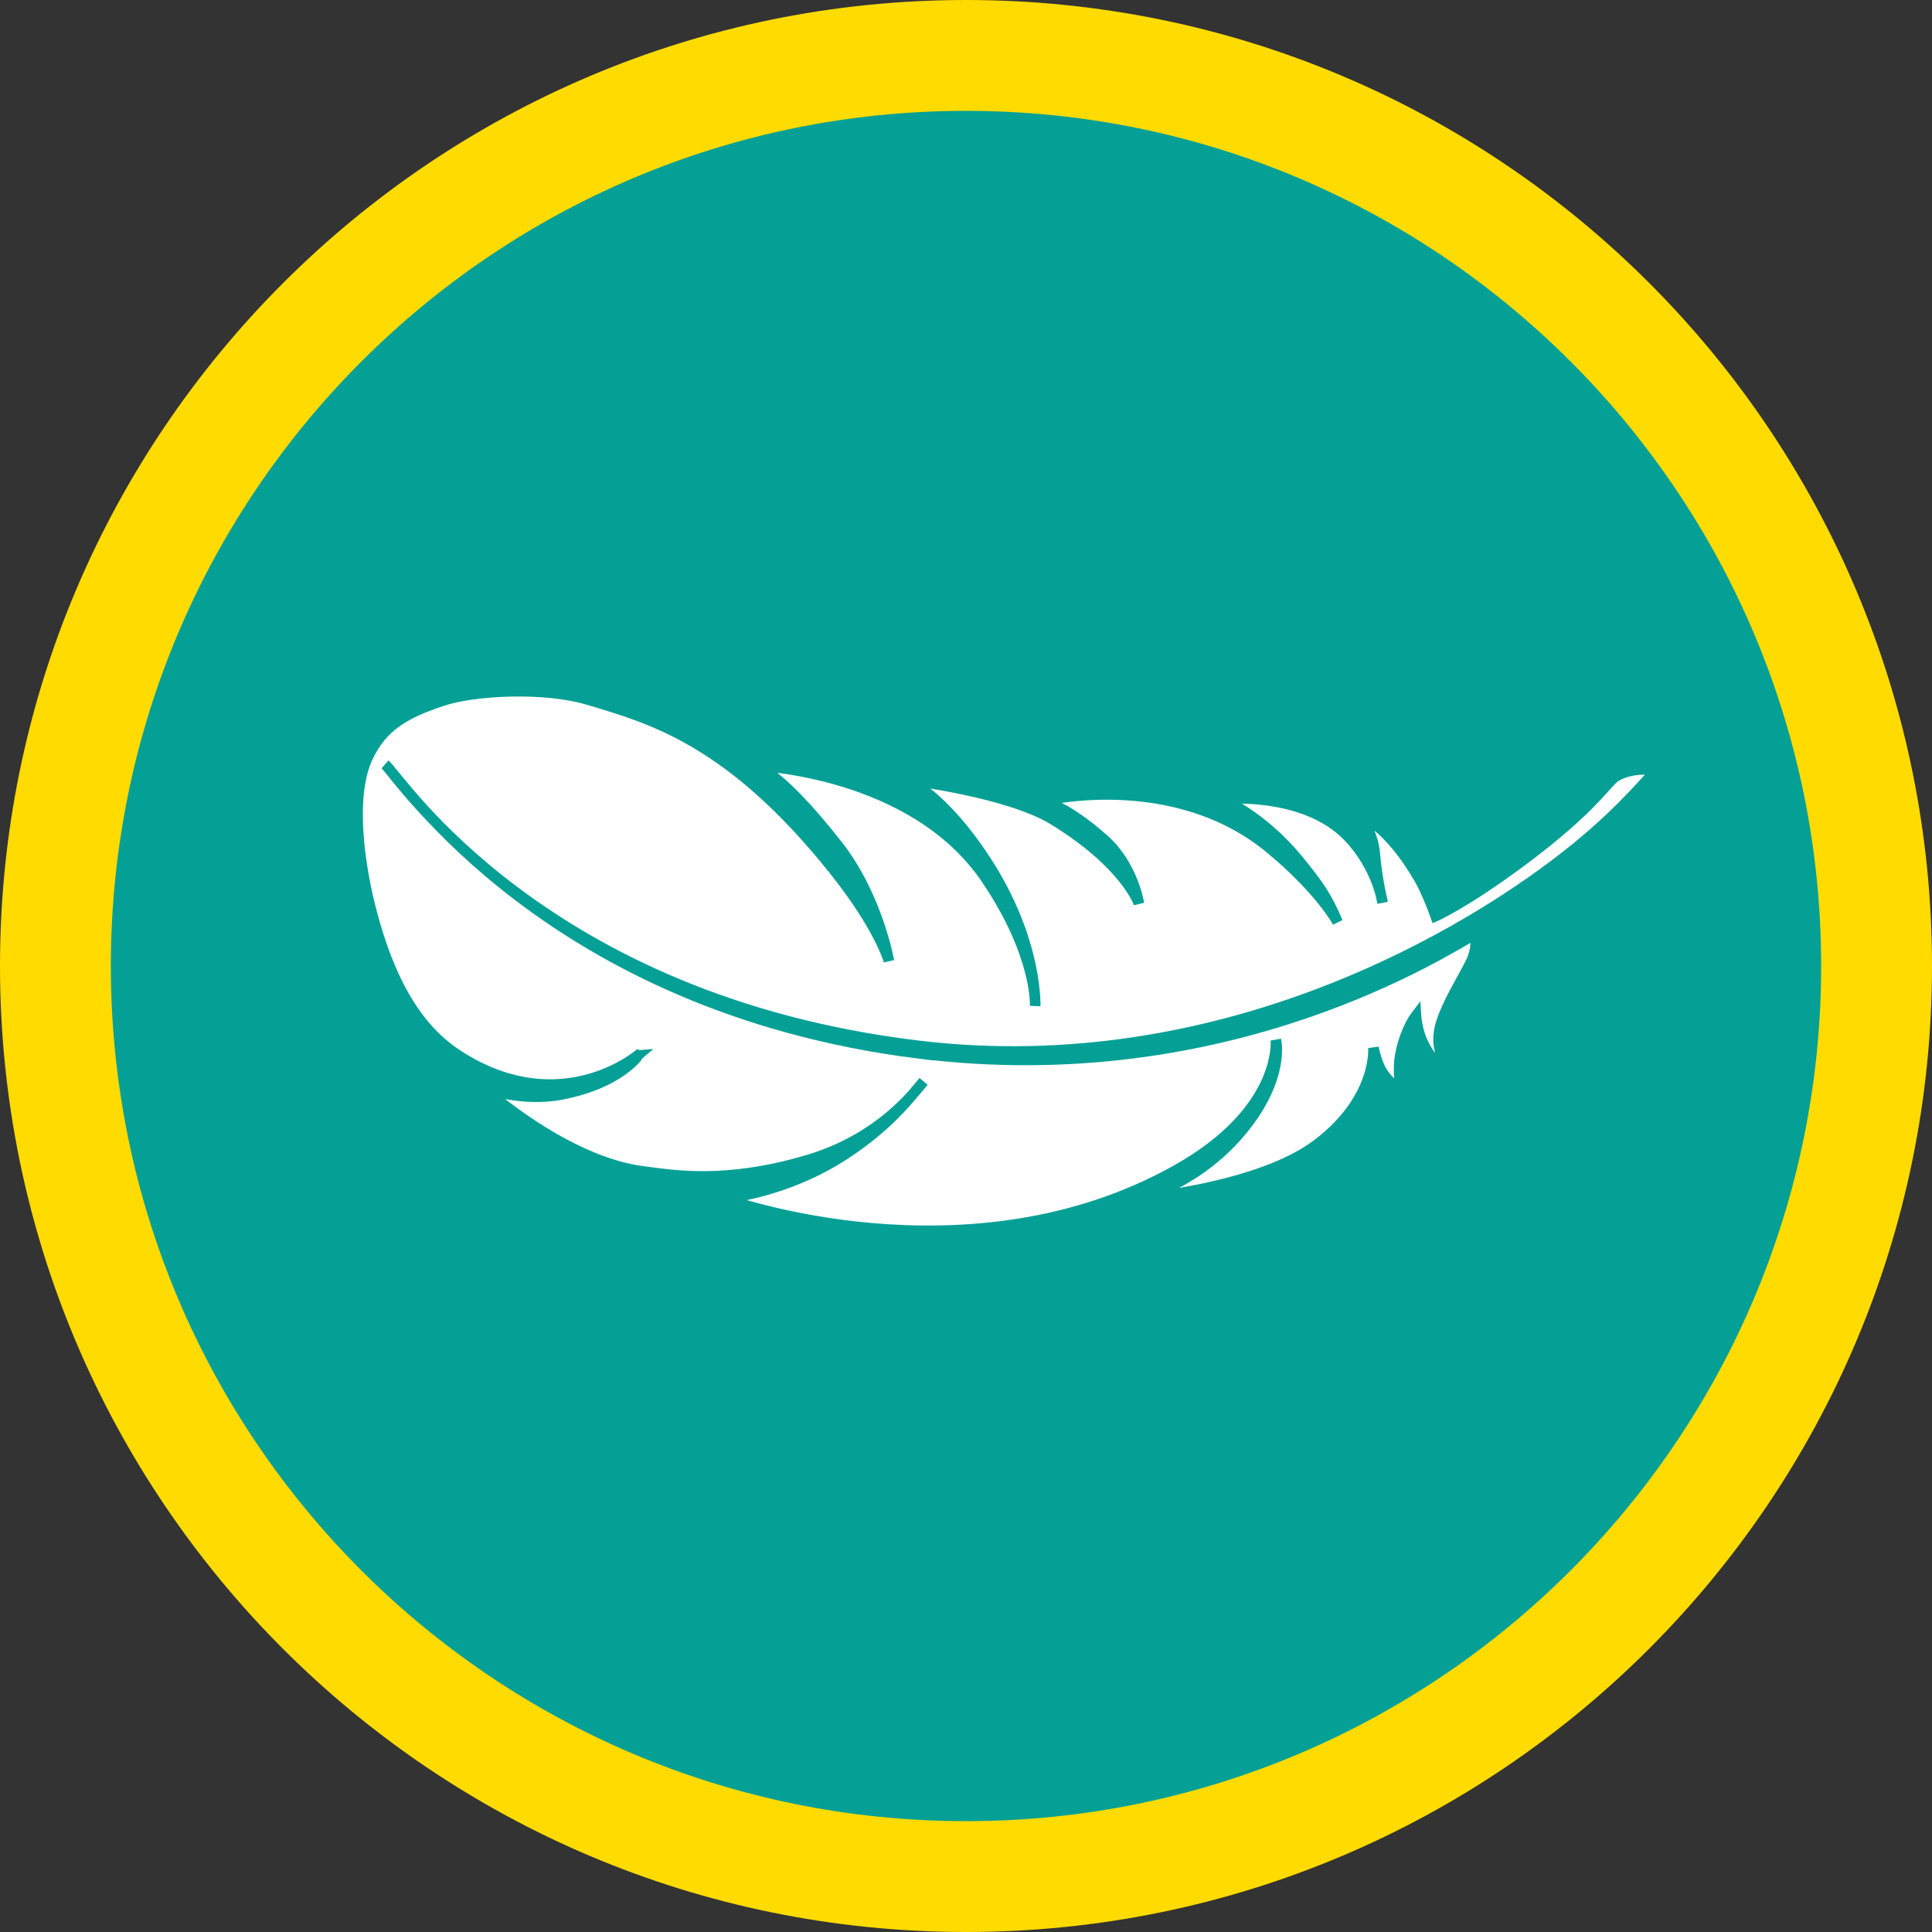
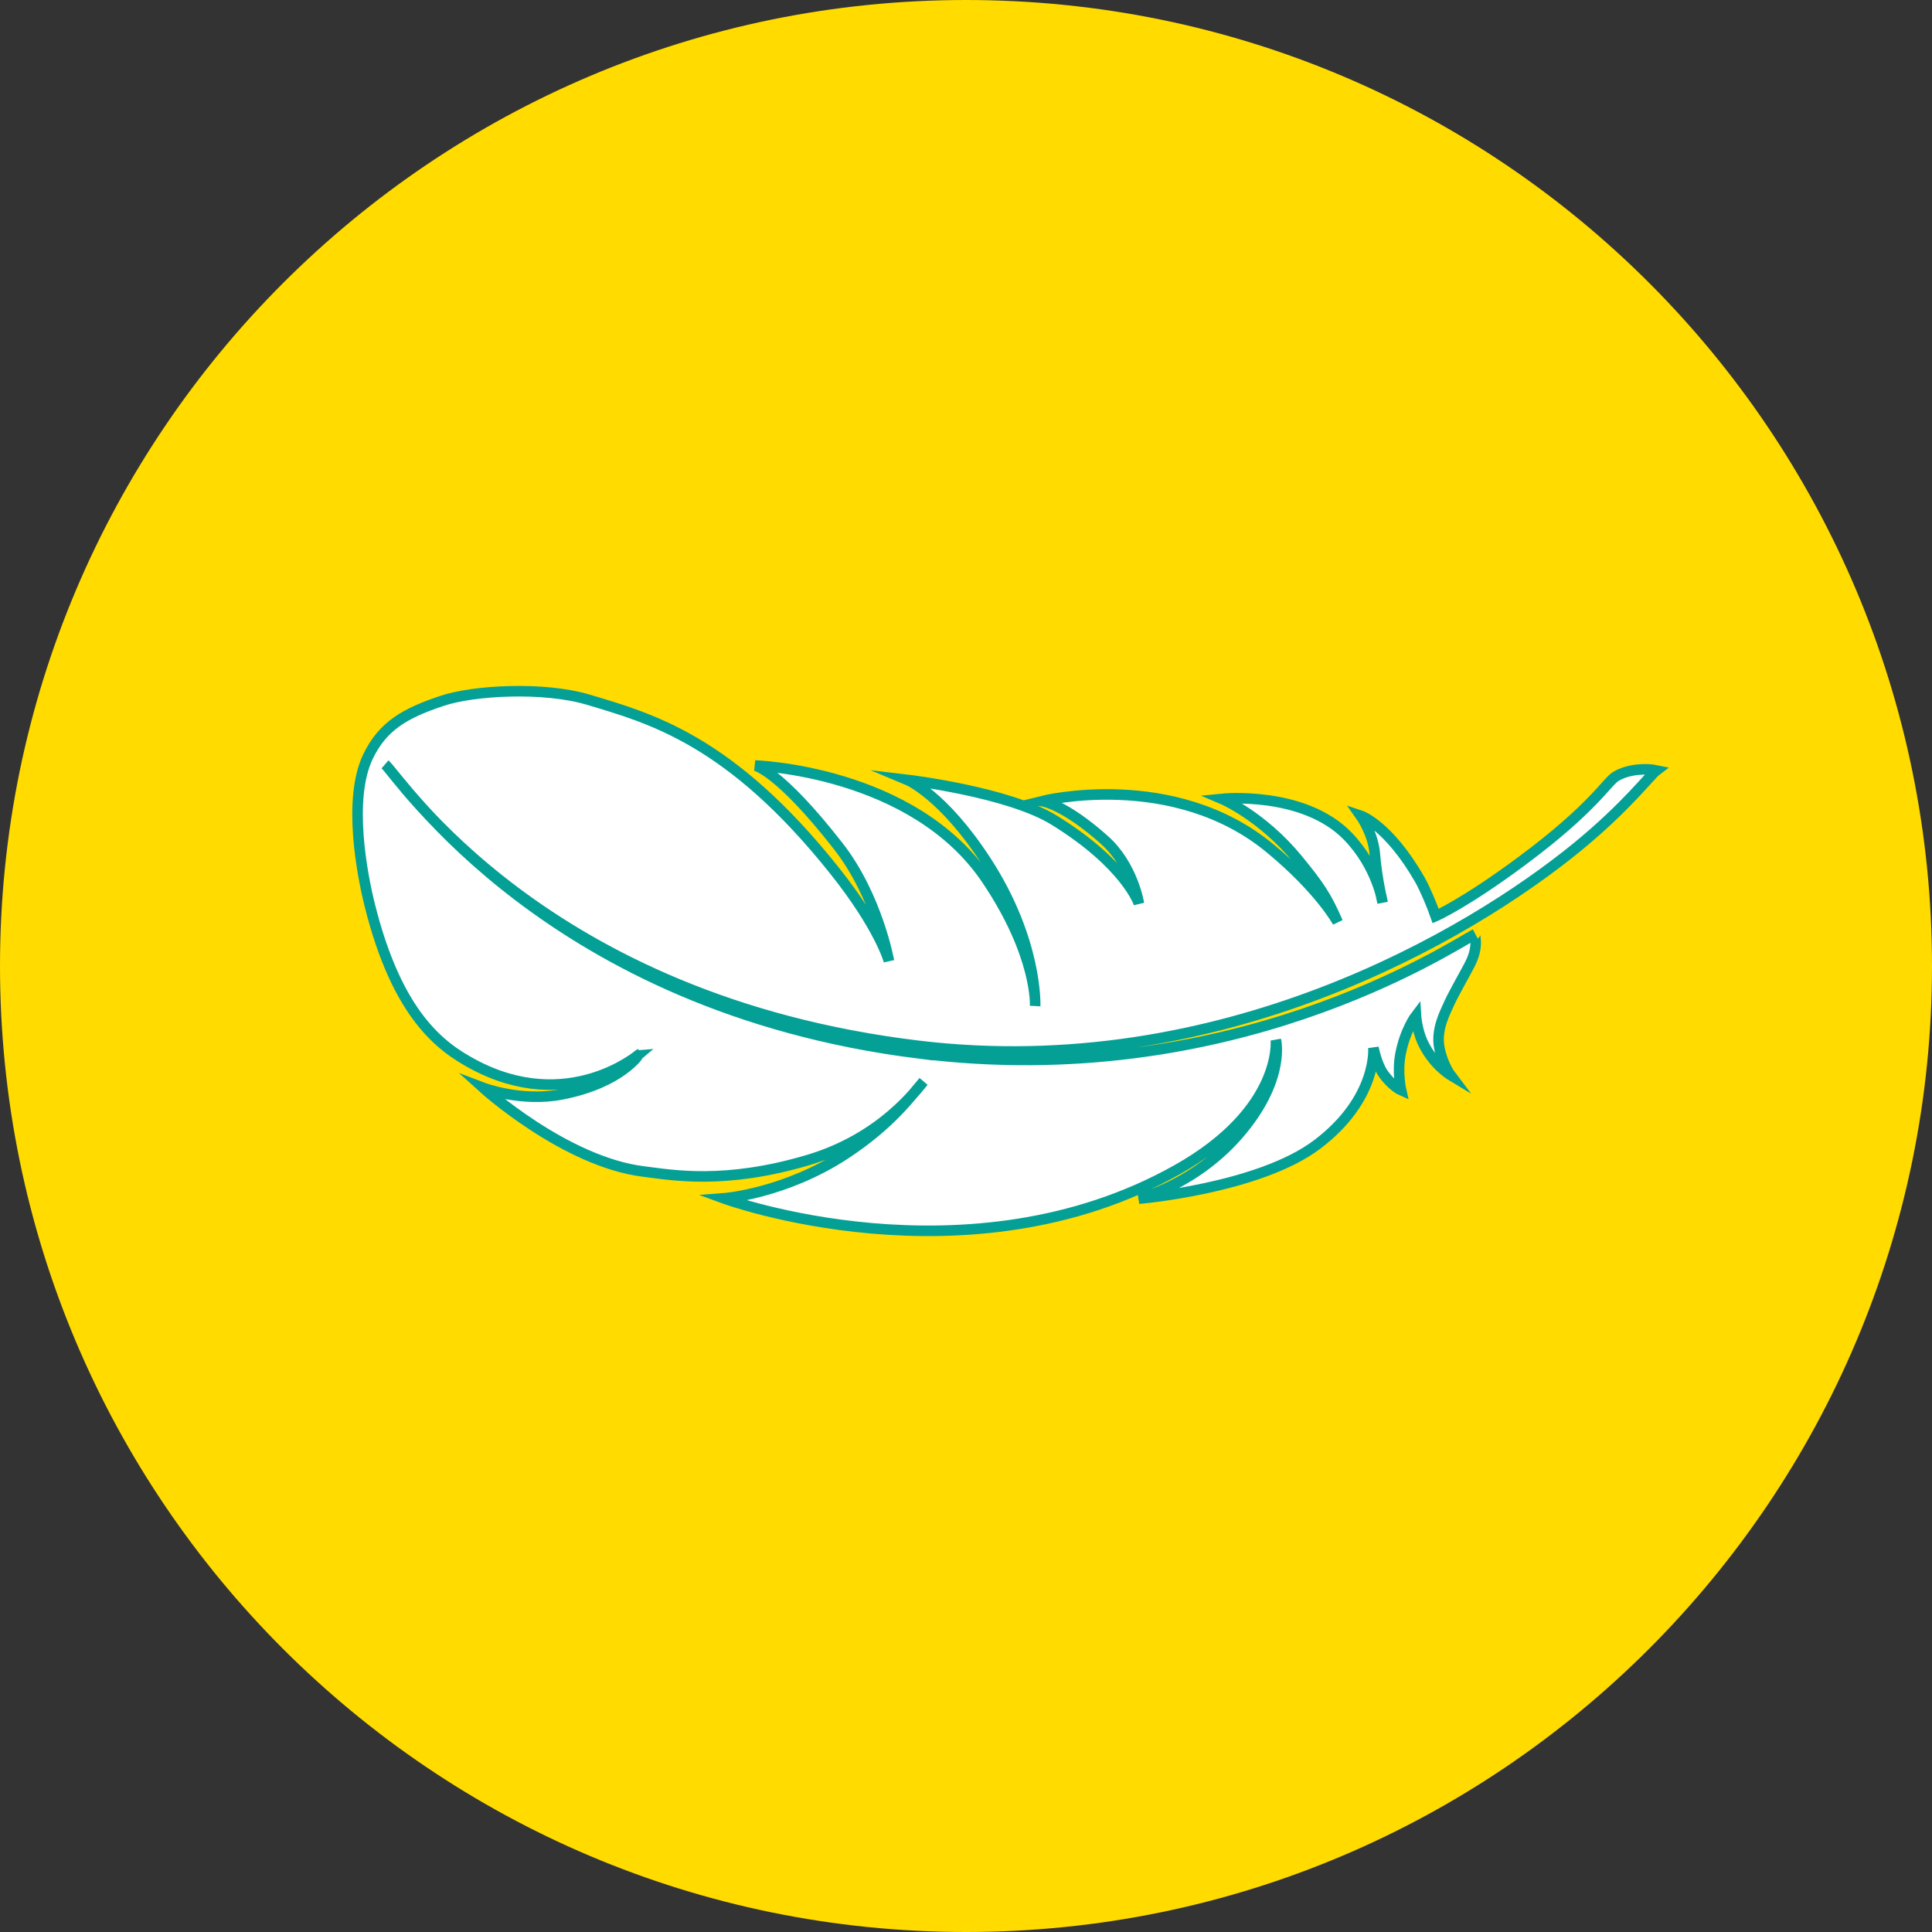
<svg xmlns="http://www.w3.org/2000/svg" width="183" height="183" viewBox="0 0 183 183" fill="none">
  <rect x="0" y="0" width="183" height="183" fill="#333333" stroke="none" />
  <g id="Layer_1" clip-path="url(#clip0_319_303)">
    <path id="Vector" d="M91.5 0C41 0 0 41 0 91.5C0 142 41 183 91.5 183C142 183 183 142 183 91.5C183 41 142.1 0 91.5 0Z" fill="#FFDB00" />
-     <path id="Vector_2" d="M91.5 10.5C46.8 10.5 10.5 46.8 10.5 91.5C10.5 136.2 46.8 172.5 91.5 172.5C136.2 172.5 172.5 136.2 172.5 91.5C172.5 46.8 136.2 10.5 91.5 10.5Z" fill="#04A096" />
    <path id="Vector_3" d="M86.99 99.77C52.02 95.38 37.87 73.62 36.47 72.4C37.69 73.45 51.42 94.78 86.97 99.06C115.58 102.51 139.17 88.58 149.37 80.25C154.09 76.39 156.29 73.43 156.9 72.97C156.05 72.79 154.32 72.79 153.06 73.54C152.19 74.06 150.93 76.52 144.17 81.54C138.76 85.56 135.99 86.77 135.99 86.77C135.66 85.82 134.96 84.14 134.47 83.29C131.49 78.12 128.88 77.26 128.88 77.26C128.88 77.26 130.06 78.92 130.22 80.85C130.42 83.29 130.96 85.49 130.96 85.49C130.96 85.49 130.49 82.14 127.69 79.23C123.51 74.88 115.75 75.67 115.75 75.67C115.75 75.67 119.53 77.27 122.93 81.41C124.96 83.89 125.64 84.89 126.71 87.35C126.71 87.35 125.09 84.32 120.32 80.37C111.15 72.77 98.71 75.88 98.71 75.88C98.71 75.88 100.77 76.13 104.62 79.57C107.31 81.98 107.88 85.59 107.88 85.59C107.88 85.59 106.68 81.9 99.84 77.68C95.5 75 85.95 73.87 85.95 73.87C85.95 73.87 89.33 75.28 93.4 81.55C98.31 89.1 98.05 95.29 98.05 95.29C98.05 95.29 98.33 90.53 93.45 83.29C86.49 72.97 71.52 72.51 71.52 72.51C71.52 72.51 73.75 72.9 79.41 80.16C83.11 84.91 84.2 91.03 84.2 91.03C84.2 91.03 83.34 87.85 79.04 82.46C69.17 70.07 61.62 68.04 55.7 66.27C51.51 65.02 44.85 65.38 41.86 66.39C38.42 67.54 36.25 68.73 34.84 71.7C32.93 75.73 34.3 82.85 35.03 85.76C37.65 96.24 41.81 99.17 44.76 100.77C53.82 105.67 60.55 99.86 60.55 99.86C60.53 99.86 58.86 102.56 53.22 103.66C49.37 104.41 45.77 103.04 45.77 103.04C45.77 103.04 53.52 110.06 60.99 110.97C63.6 111.29 68.62 112.25 76.61 109.86C83.55 107.78 86.87 103.15 87.48 102.43C86.15 103.99 84.32 106.5 80.13 109.27C74.37 113.07 68.56 113.51 68.56 113.51C68.56 113.51 91.63 121.98 111.49 110.8C121.55 105.14 120.85 98.51 120.85 98.51C120.85 98.51 121.76 102.03 117.68 107.01C113.44 112.19 107.87 113.54 107.87 113.54C107.87 113.54 119.24 112.58 124.77 108.4C130.53 104.04 130.09 99.23 130.09 99.23C130.09 99.23 130.38 100.75 130.99 101.65C131.83 102.87 132.71 103.26 132.71 103.26C132.71 103.26 132.32 101.57 132.66 99.82C133.1 97.53 134.12 96.2 134.12 96.2C134.12 96.2 134.2 97.48 134.72 98.65C135.69 100.8 137.38 101.82 137.38 101.82C137.38 101.82 136.66 100.87 136.34 99.26C136 97.57 136.84 95.99 137.27 95.03C137.66 94.17 138.78 92.2 139.2 91.39C140.17 89.53 139.59 88.55 139.74 88.47C137.14 89.87 116.51 103.47 86.98 99.76L86.99 99.77Z" fill="white" stroke="#04A096" stroke-miterlimit="10" />
  </g>
  <defs>
    <clipPath id="clip0_319_303">
      <rect width="183" height="183" fill="white" />
    </clipPath>
  </defs>
</svg>